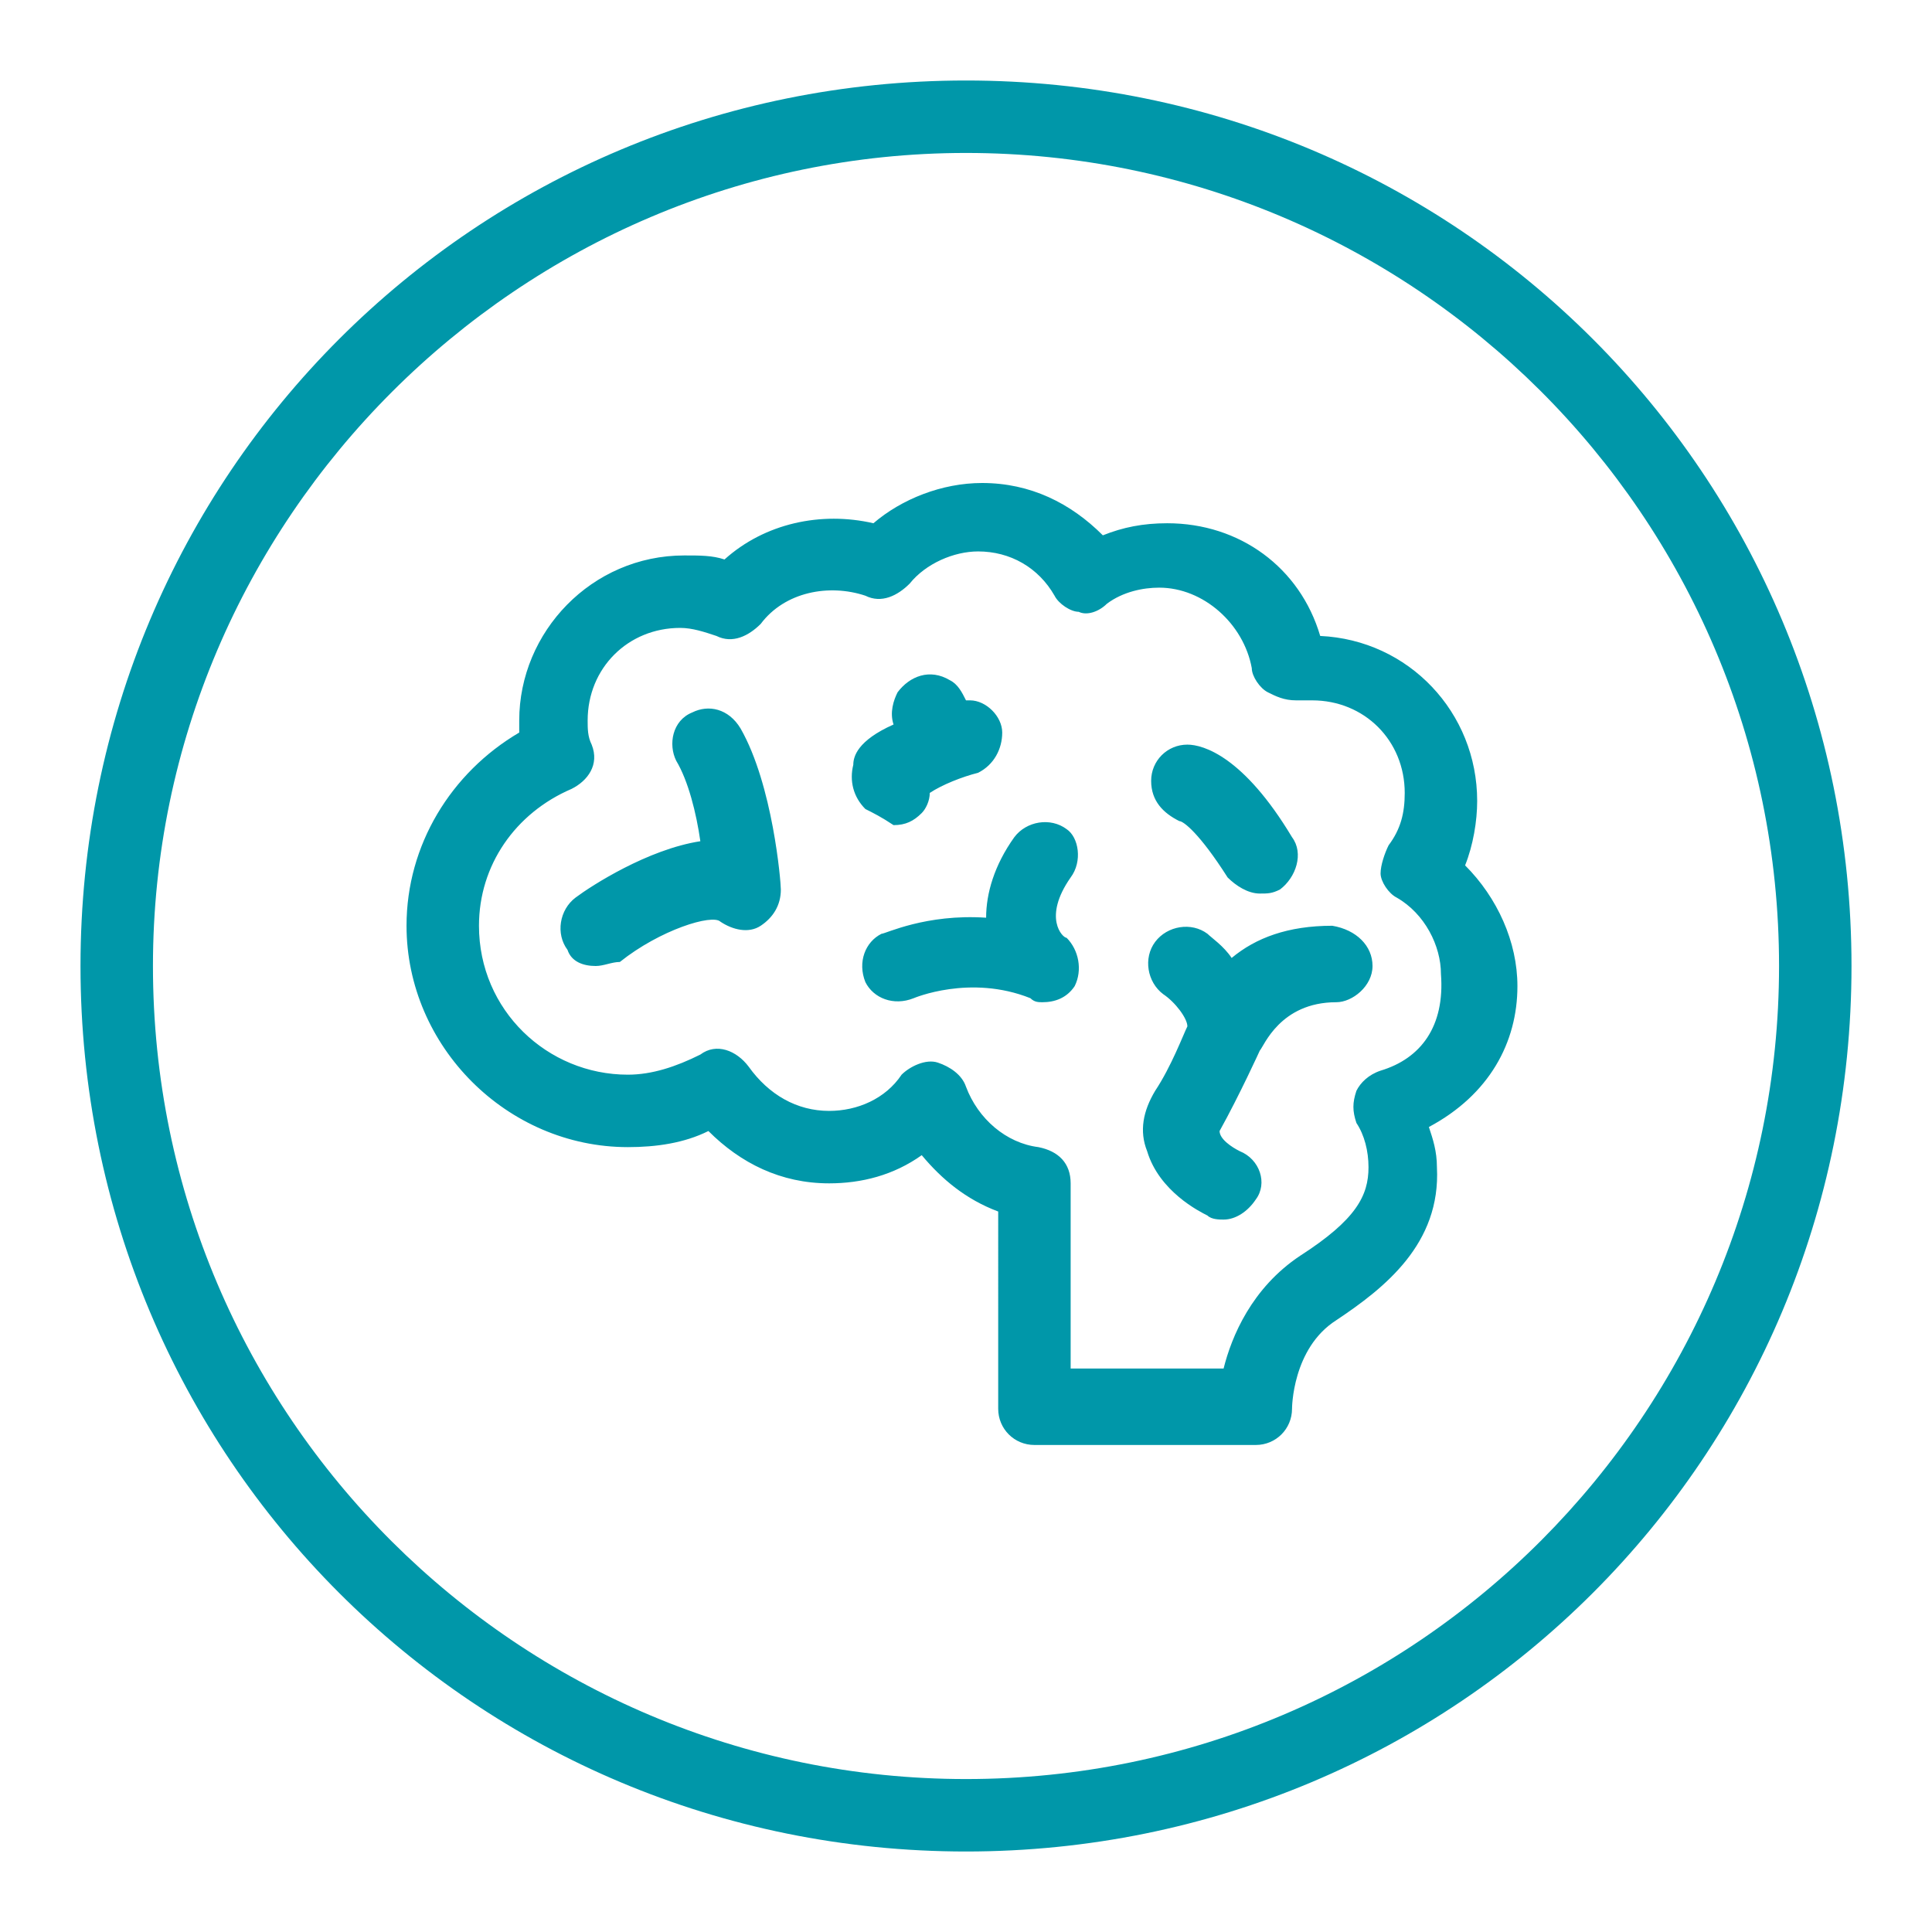
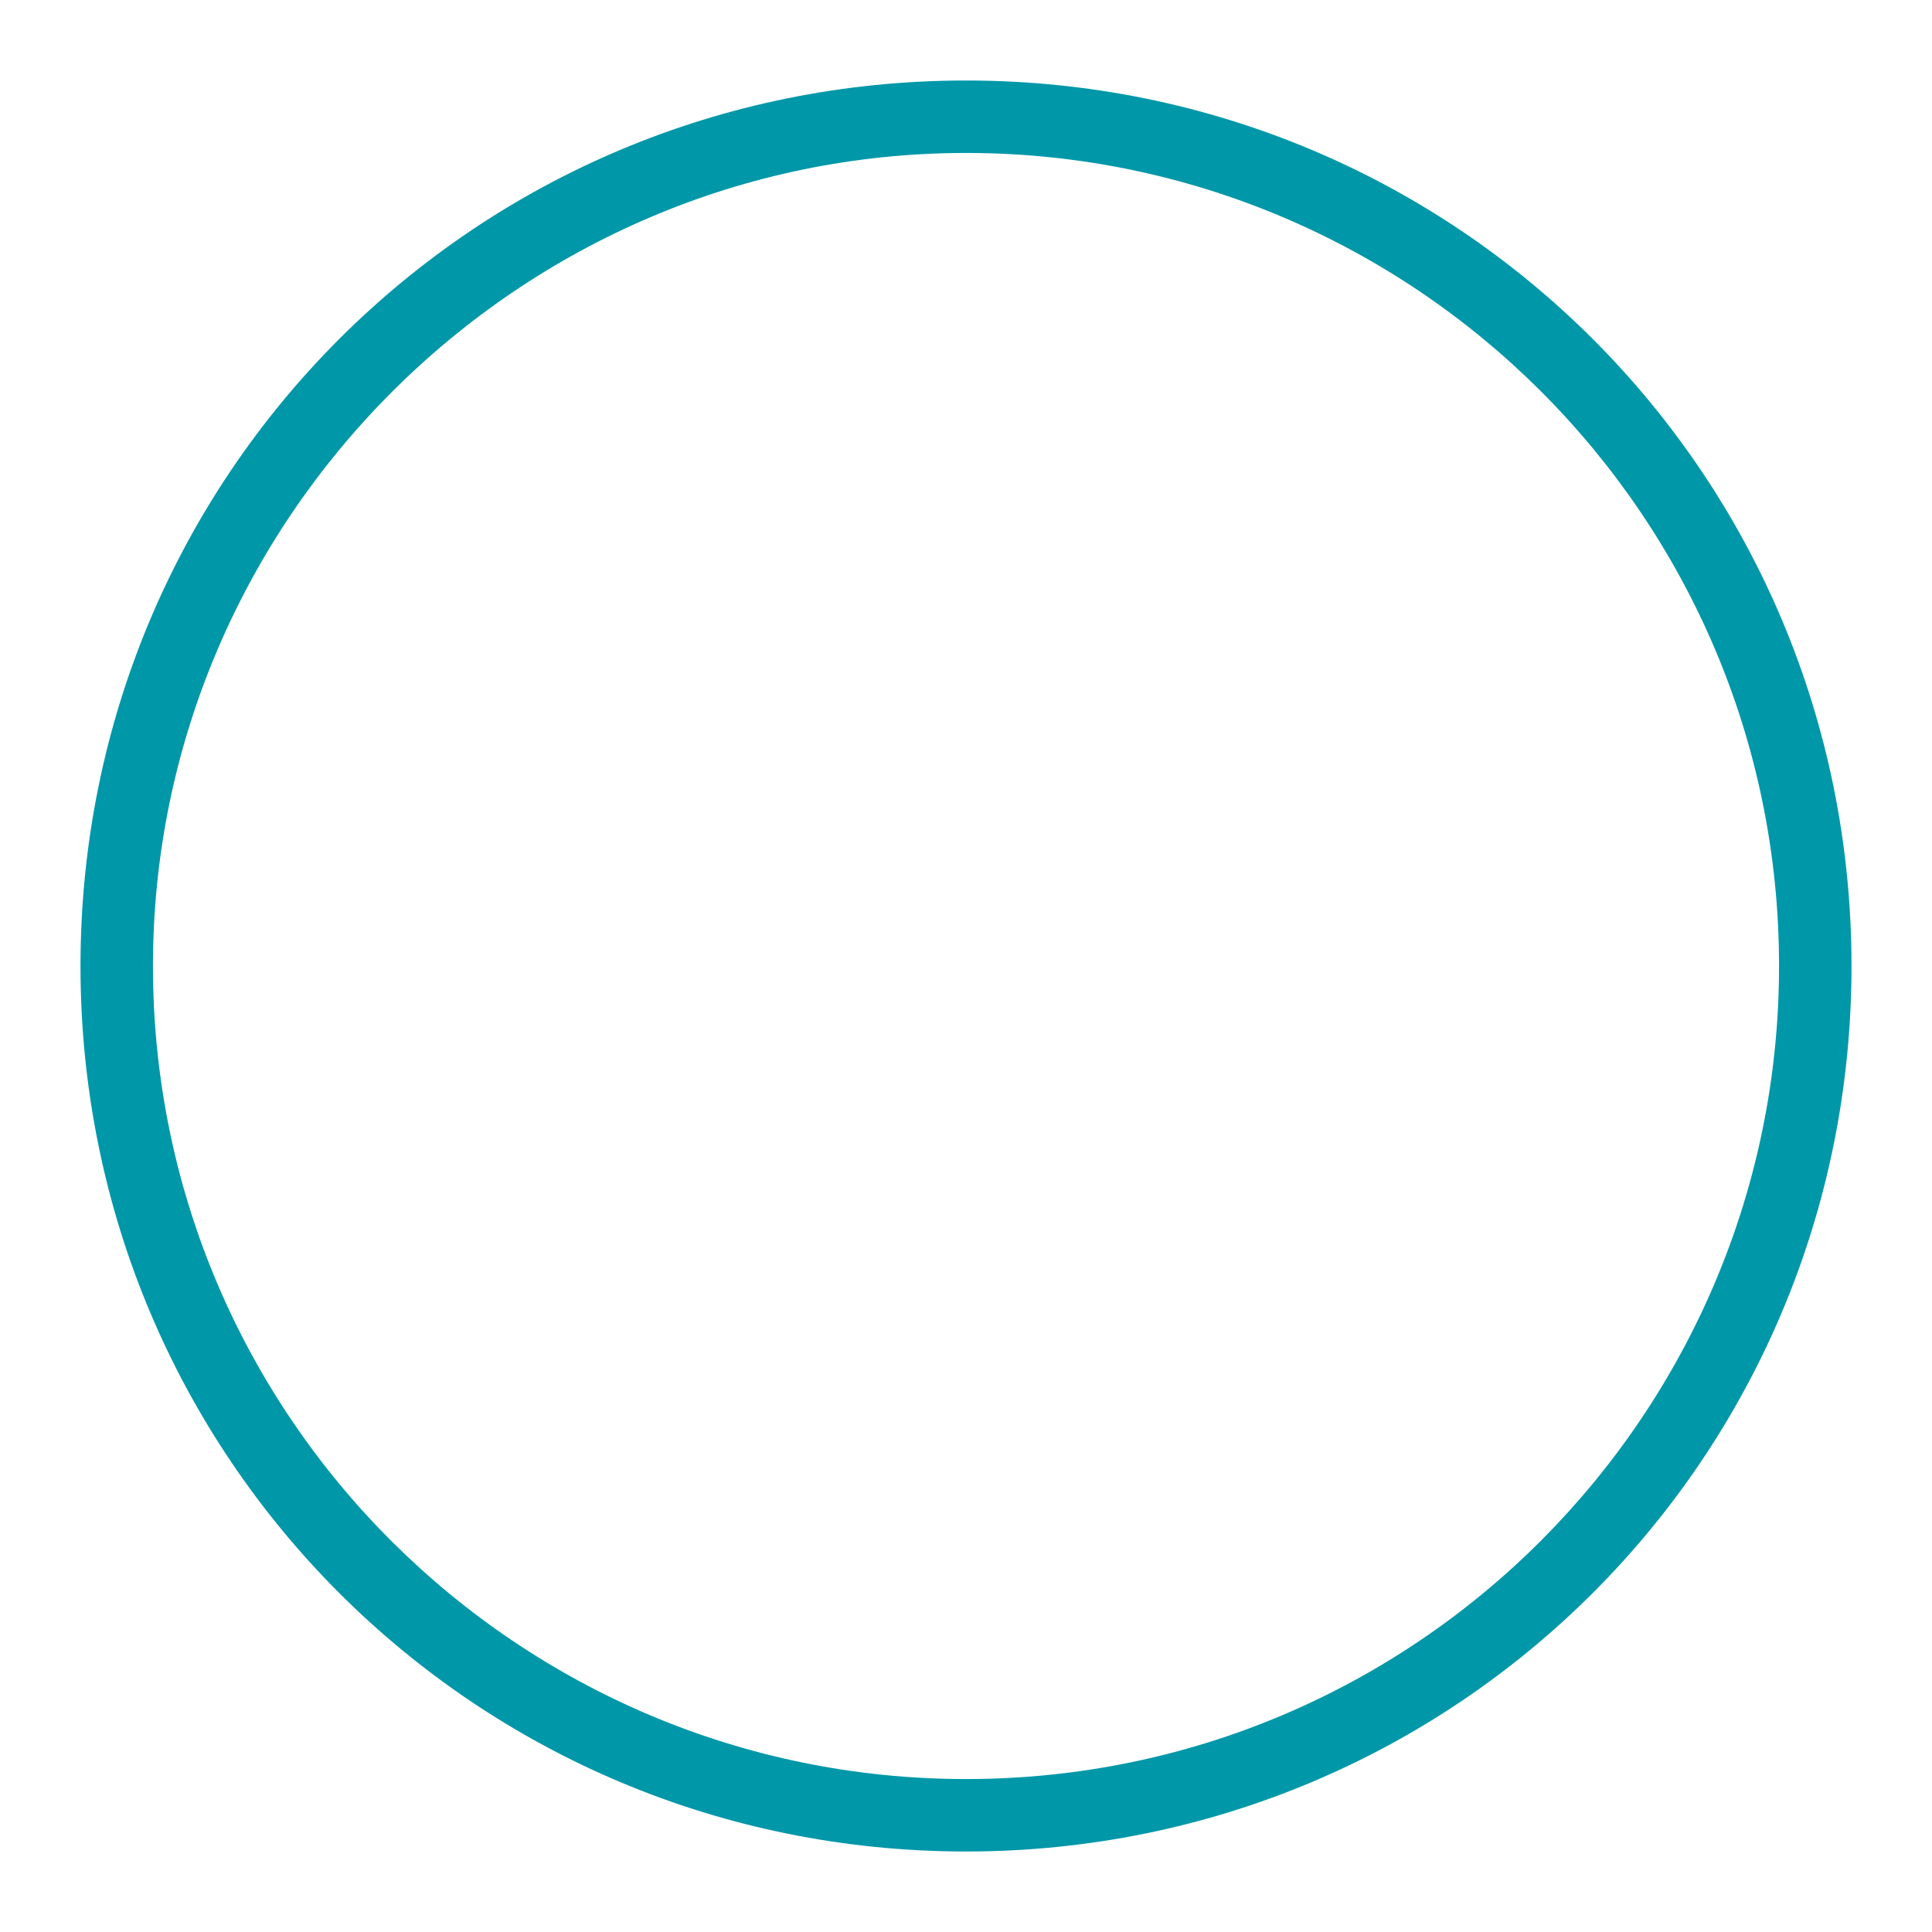
<svg xmlns="http://www.w3.org/2000/svg" version="1.1" id="Layer_1" x="0px" y="0px" viewBox="0 0 48 48" enable-background="new 0 0 48 48" xml:space="preserve">
  <g id="brain_x5F_o">
    <path fill="#0097A9" d="M24,2C11.8,2,2,11.8,2,24c0,12.2,9.8,22,22,22s22-9.8,22-22C46,11.8,36.2,2,24,2L24,2L24,2z M24,3.8   c11.1,0,20.2,9,20.2,20.2c0,11.1-9,20.2-20.2,20.2c-11.1,0-20.2-9-20.2-20.2C3.8,12.9,12.9,3.8,24,3.8" />
-     <path fill="#0097A9" d="M34.1,24c0,0.5-0.5,0.9-0.9,0.9c-1.4,0-1.8,1.1-1.9,1.2c0,0,0,0,0,0c0,0,0,0,0,0c0,0-0.5,1.1-1,2   c0,0.2,0.3,0.4,0.5,0.5c0.5,0.2,0.7,0.8,0.4,1.2c-0.2,0.3-0.5,0.5-0.8,0.5c-0.1,0-0.3,0-0.4-0.1c-0.2-0.1-1.2-0.6-1.5-1.6   c-0.2-0.5-0.1-1,0.2-1.5c0.4-0.6,0.7-1.4,0.8-1.6c0-0.2-0.3-0.6-0.6-0.8c-0.4-0.3-0.5-0.9-0.2-1.3c0.3-0.4,0.9-0.5,1.3-0.2   c0.1,0.1,0.4,0.3,0.6,0.6c0.6-0.5,1.4-0.8,2.5-0.8C33.7,23.1,34.1,23.5,34.1,24L34.1,24z M28.6,19.4c0-0.5,0.4-0.9,0.9-0.9   c0,0,0,0,0,0c0.4,0,1.4,0.3,2.6,2.3c0.3,0.4,0.1,1-0.3,1.3c-0.2,0.1-0.3,0.1-0.5,0.1c-0.3,0-0.6-0.2-0.8-0.4   c-0.7-1.1-1.1-1.4-1.2-1.4C28.9,20.2,28.6,19.9,28.6,19.4L28.6,19.4z M26.6,21.8c-0.7,1-0.2,1.5-0.1,1.5c0.3,0.3,0.4,0.8,0.2,1.2   c-0.2,0.3-0.5,0.4-0.8,0.4c-0.1,0-0.2,0-0.3-0.1c-1.5-0.6-2.9,0-2.9,0c-0.5,0.2-1,0-1.2-0.4c-0.2-0.5,0-1,0.4-1.2   c0.1,0,1.1-0.5,2.6-0.4c0-0.6,0.2-1.3,0.7-2c0.3-0.4,0.9-0.5,1.3-0.2C26.8,20.8,26.9,21.4,26.6,21.8L26.6,21.8z M21.5,20.1   c-0.3-0.3-0.4-0.7-0.3-1.1c0-0.2,0.1-0.6,1-1c-0.1-0.3,0-0.6,0.1-0.8c0.3-0.4,0.8-0.6,1.3-0.3c0.2,0.1,0.3,0.3,0.4,0.5   c0,0,0.1,0,0.1,0c0.4,0,0.8,0.4,0.8,0.8c0,0.4-0.2,0.8-0.6,1c-0.4,0.1-0.9,0.3-1.2,0.5c0,0.2-0.1,0.4-0.2,0.5   c-0.2,0.2-0.4,0.3-0.7,0.3C21.9,20.3,21.7,20.2,21.5,20.1L21.5,20.1z M18.4,18.1c0.8,1.4,1,3.8,1,4c0,0.4-0.2,0.7-0.5,0.9   c-0.3,0.2-0.7,0.1-1-0.1c-0.2-0.2-1.5,0.2-2.5,1C15.2,23.9,15,24,14.8,24c-0.3,0-0.6-0.1-0.7-0.4c-0.3-0.4-0.2-1,0.2-1.3   c0.4-0.3,1.8-1.2,3.1-1.4c-0.1-0.7-0.3-1.5-0.6-2c-0.2-0.4-0.1-1,0.4-1.2C17.6,17.5,18.1,17.6,18.4,18.1L18.4,18.1z M34.3,26.6   c-0.3,0.1-0.5,0.3-0.6,0.5c-0.1,0.3-0.1,0.5,0,0.8c0.2,0.3,0.3,0.7,0.3,1.1c0,0.7-0.3,1.3-1.7,2.2c-1.2,0.8-1.7,2-1.9,2.8h-3.8   v-4.6c0-0.5-0.3-0.8-0.8-0.9c-0.8-0.1-1.5-0.7-1.8-1.5c-0.1-0.3-0.4-0.5-0.7-0.6c-0.3-0.1-0.7,0.1-0.9,0.3   c-0.4,0.6-1.1,0.9-1.8,0.9c-0.8,0-1.5-0.4-2-1.1c-0.3-0.4-0.8-0.6-1.2-0.3c-0.6,0.3-1.2,0.5-1.8,0.5c-2,0-3.7-1.6-3.7-3.7   c0-1.5,0.9-2.8,2.3-3.4c0.4-0.2,0.7-0.6,0.5-1.1c-0.1-0.2-0.1-0.4-0.1-0.6c0-1.3,1-2.3,2.3-2.3c0.3,0,0.6,0.1,0.9,0.2   c0.4,0.2,0.8,0,1.1-0.3c0.6-0.8,1.7-1,2.6-0.7c0.4,0.2,0.8,0,1.1-0.3c0.4-0.5,1.1-0.8,1.7-0.8c0.8,0,1.5,0.4,1.9,1.1   c0.1,0.2,0.4,0.4,0.6,0.4c0.2,0.1,0.5,0,0.7-0.2c0.4-0.3,0.9-0.4,1.3-0.4c1.1,0,2.1,0.9,2.3,2c0,0.2,0.2,0.5,0.4,0.6   c0.2,0.1,0.4,0.2,0.7,0.2c0.1,0,0.2,0,0.4,0c1.3,0,2.3,1,2.3,2.3c0,0.5-0.1,0.9-0.4,1.3c-0.1,0.2-0.2,0.5-0.2,0.7   c0,0.2,0.2,0.5,0.4,0.6c0.7,0.4,1.1,1.2,1.1,1.9C35.9,25.5,35.3,26.3,34.3,26.6L34.3,26.6z M37.7,24.5c0-1.1-0.5-2.2-1.3-3   c0.2-0.5,0.3-1.1,0.3-1.6c0-2.2-1.7-4-3.9-4.1C32.3,14.1,30.8,13,29,13c-0.6,0-1.1,0.1-1.6,0.3c-0.8-0.8-1.8-1.3-3-1.3   c-1,0-2,0.4-2.7,1c-1.3-0.3-2.7,0-3.7,0.9c-0.3-0.1-0.6-0.1-1-0.1c-2.3,0-4.1,1.9-4.1,4.1c0,0.1,0,0.2,0,0.3   c-1.7,1-2.8,2.8-2.8,4.8c0,3,2.5,5.5,5.5,5.5c0.7,0,1.4-0.1,2-0.4c0.8,0.8,1.8,1.3,3,1.3c0.8,0,1.6-0.2,2.3-0.7   c0.5,0.6,1.1,1.1,1.9,1.4V35c0,0.5,0.4,0.9,0.9,0.9h5.5c0.5,0,0.9-0.4,0.9-0.9c0,0,0-1.5,1.1-2.2c1.2-0.8,2.6-1.9,2.5-3.8   c0-0.4-0.1-0.7-0.2-1C37,27.2,37.7,25.9,37.7,24.5L37.7,24.5z" />
  </g>
</svg>